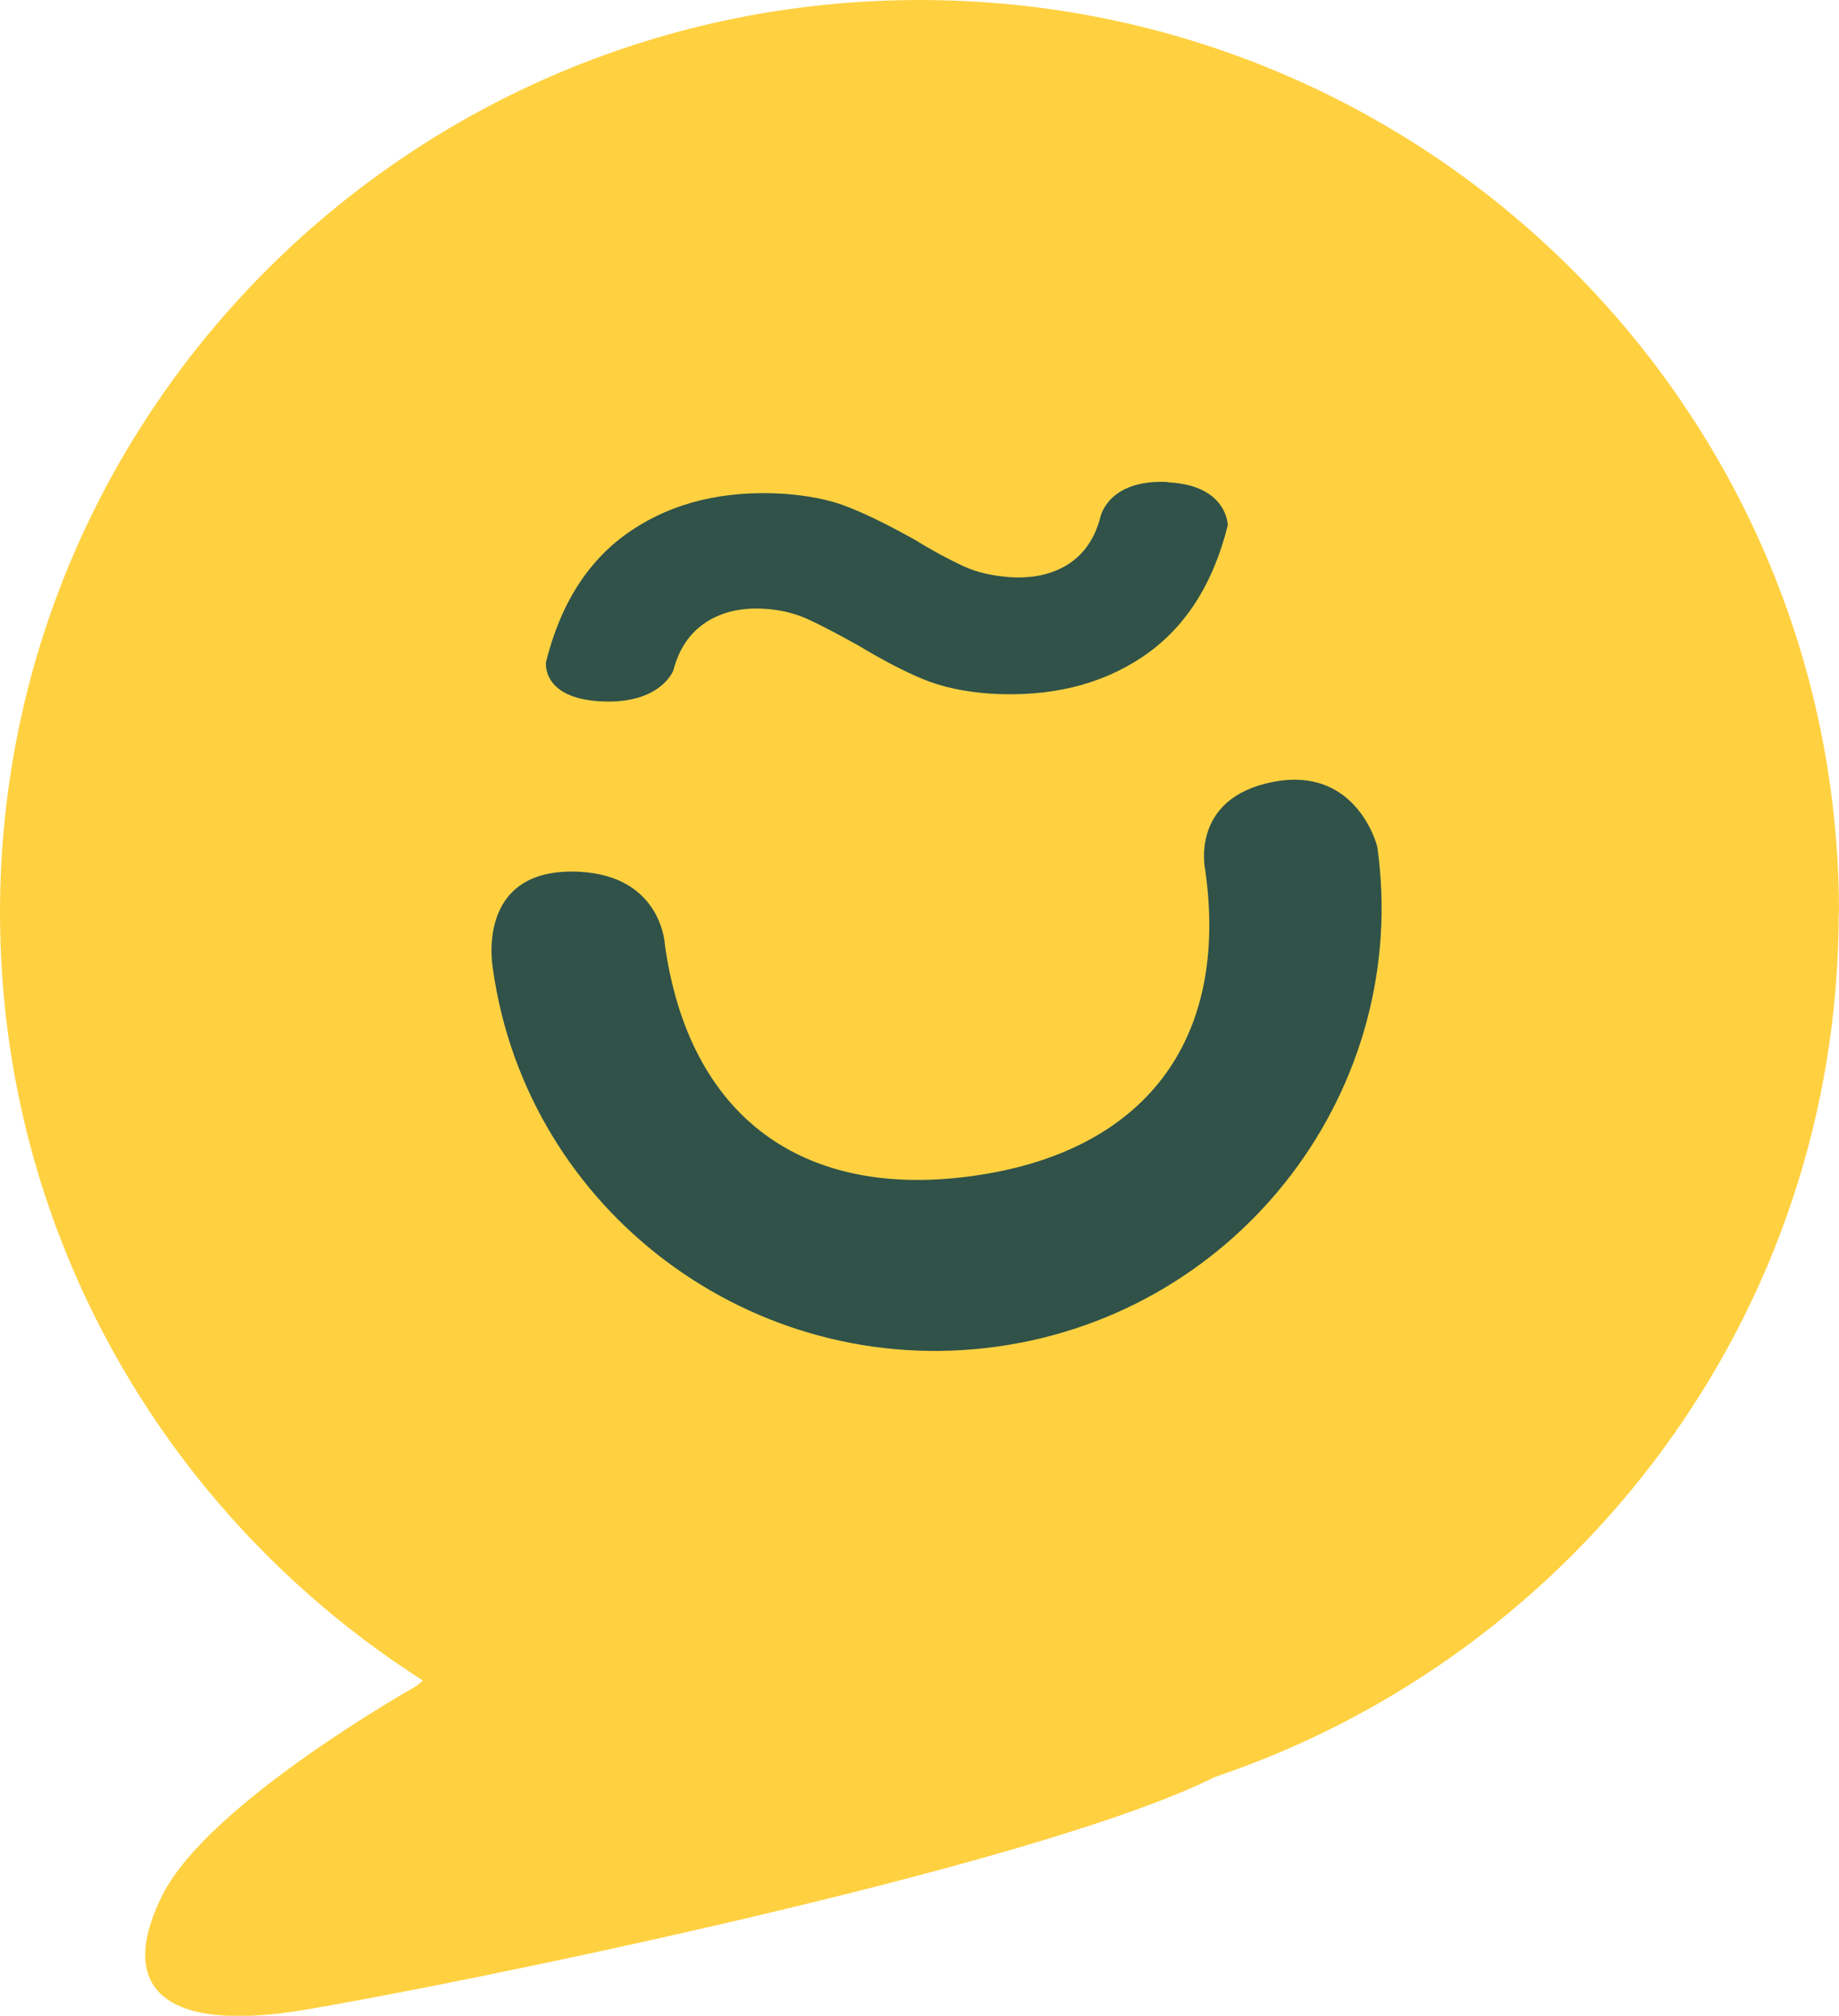
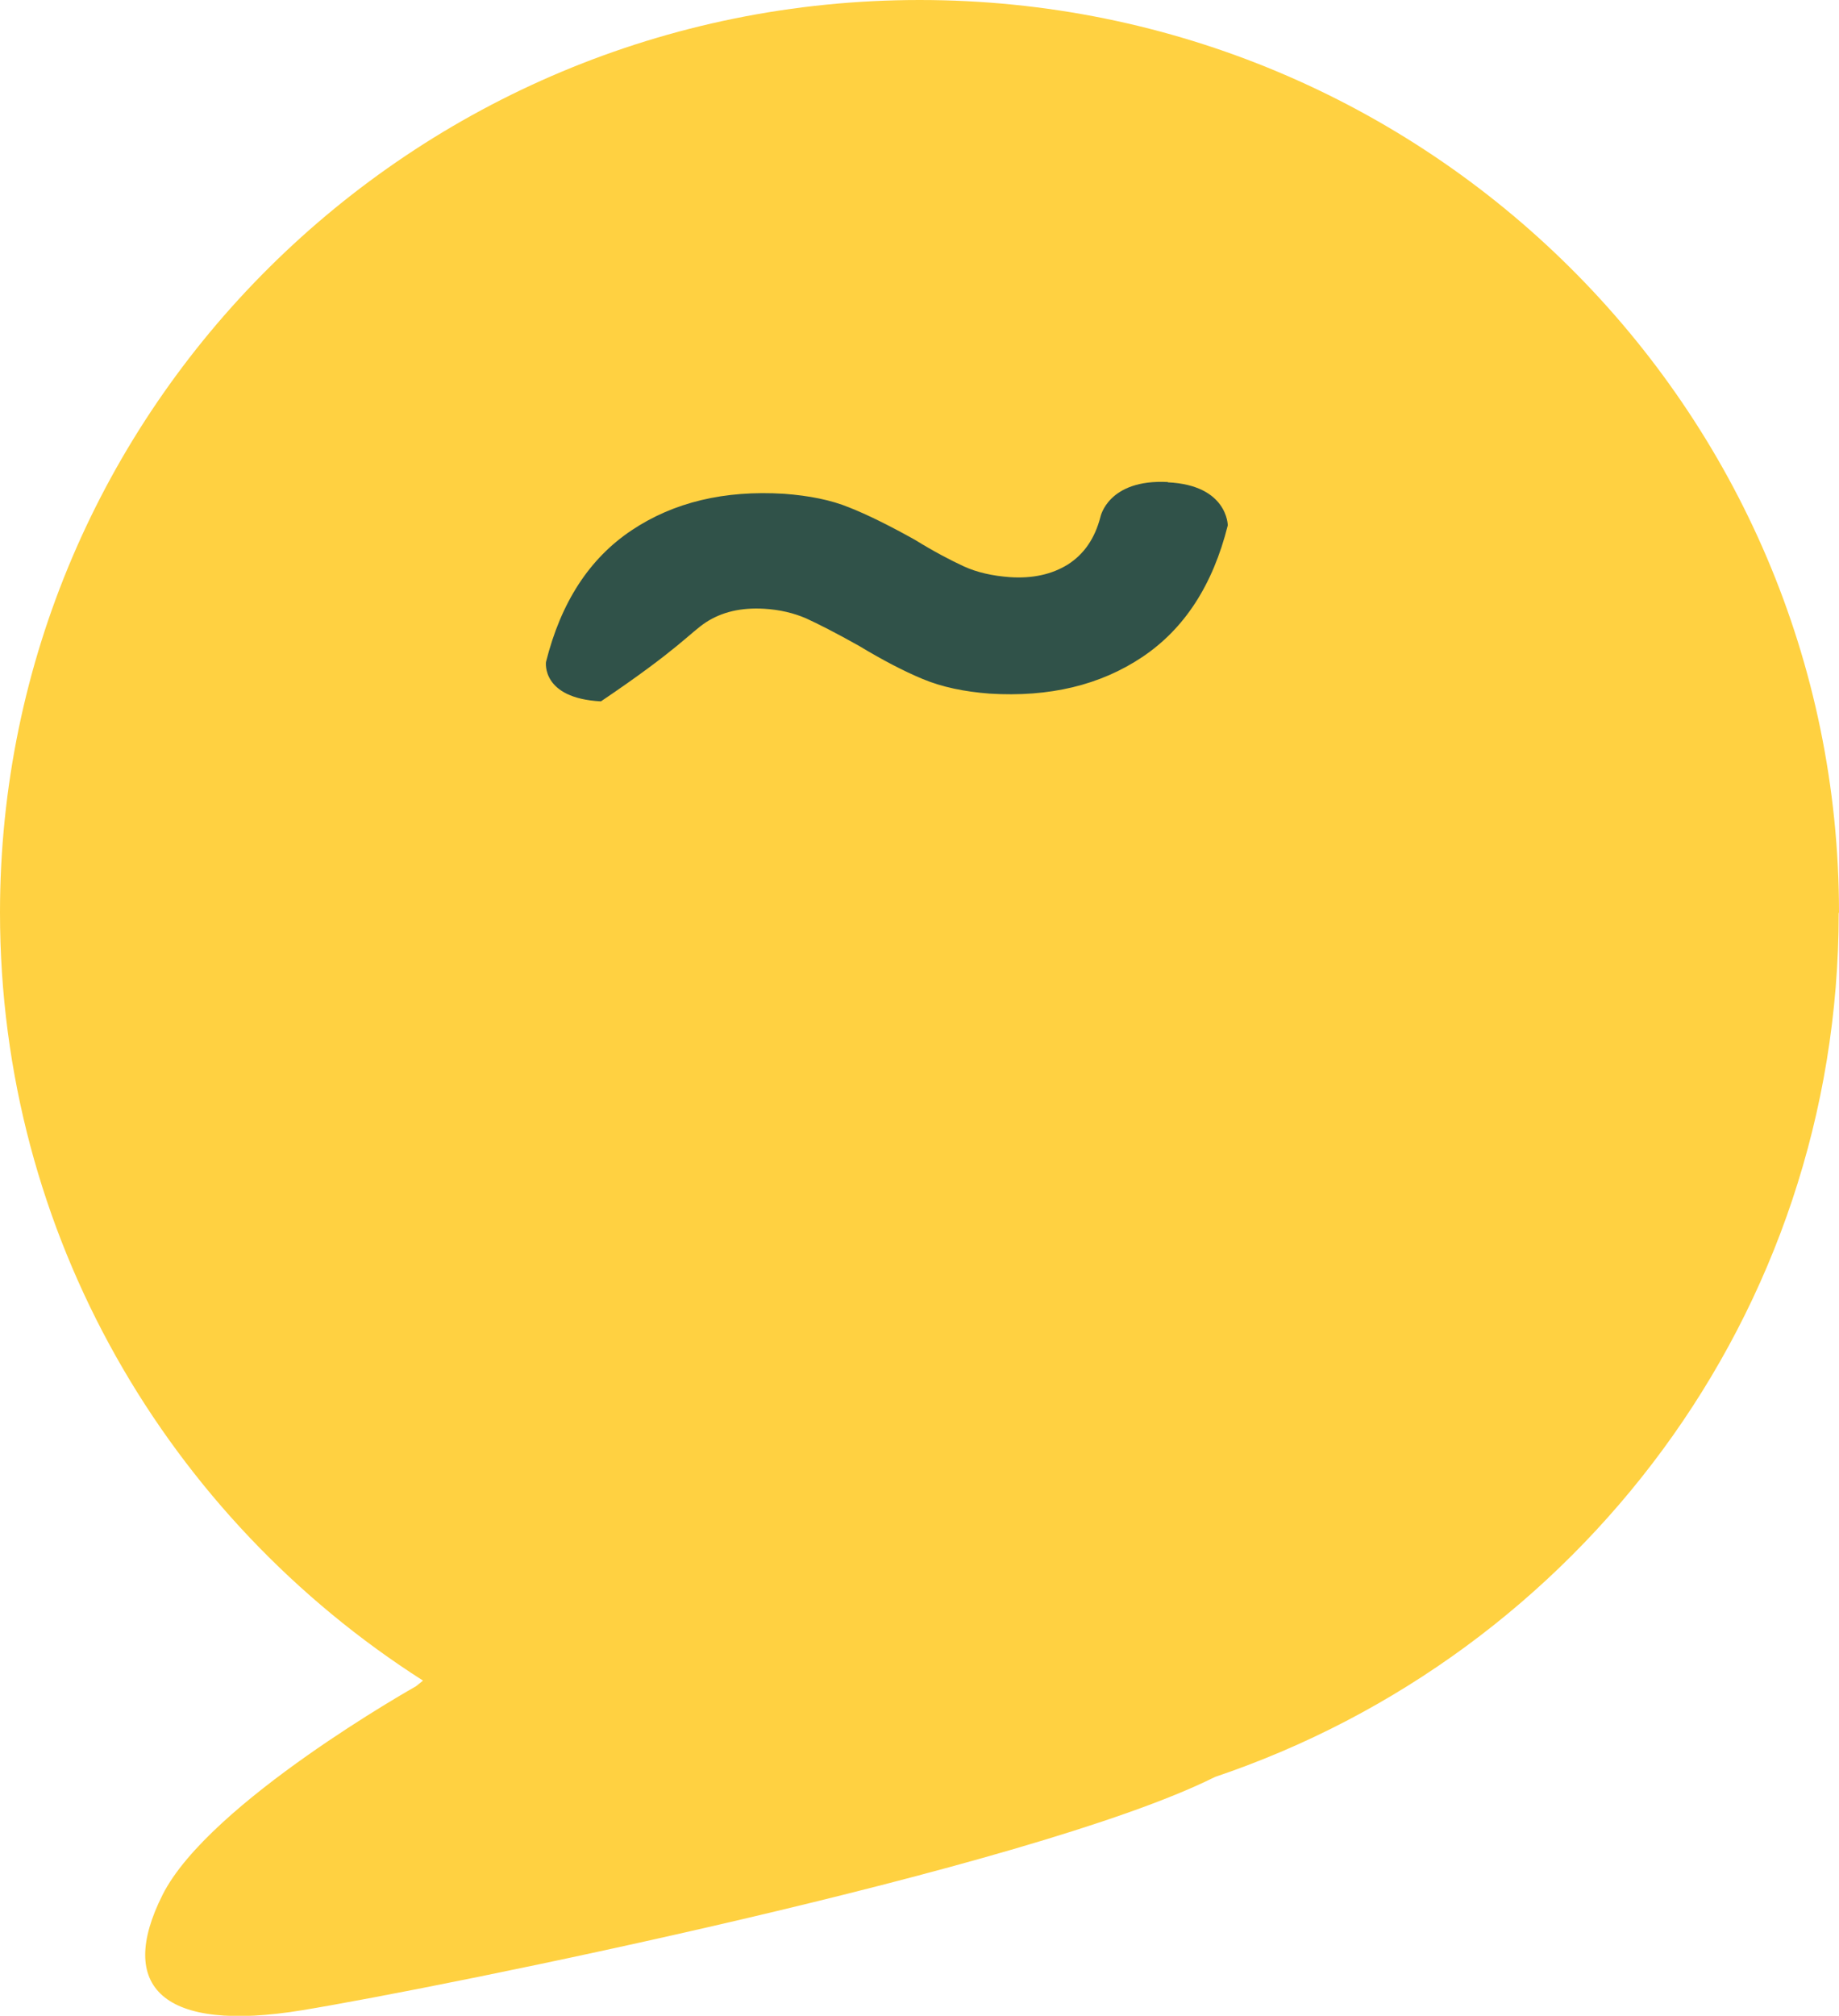
<svg xmlns="http://www.w3.org/2000/svg" width="73" height="80" viewBox="0 0 73 80" fill="none">
  <g clip-path="url(#clip0_2067_575)">
    <path d="M73 36.219C73 16.216 56.668 0 36.506 0C16.345 0 0 16.216 0 36.219C0 49.018 6.692 60.255 16.791 66.697L16.518 66.919C16.518 66.919 8.303 71.529 6.456 75.193C4.61 78.857 6.456 80.689 11.995 79.779C17.534 78.869 40.93 74.148 48.179 70.546C48.192 70.546 48.216 70.533 48.229 70.521C62.628 65.665 72.988 52.153 72.988 36.232L73 36.219Z" fill="#FFD141" />
-     <path d="M54.672 33.601C54.672 33.601 53.879 30.38 50.534 31.031C47.188 31.683 47.845 34.547 47.845 34.547C48.799 41.309 45.428 45.723 38.613 46.67C31.797 47.616 27.349 44.272 26.395 37.51C26.395 37.51 26.295 34.769 22.999 34.597C18.786 34.388 19.567 38.457 19.567 38.457C20.917 48.059 29.889 54.784 39.567 53.444C49.245 52.104 56.023 43.203 54.672 33.601Z" fill="#305249" />
-     <path d="M46.358 19.13C43.978 19.007 43.681 20.519 43.681 20.519C43.458 21.38 43.024 21.995 42.392 22.401C41.76 22.794 40.992 22.966 40.087 22.905C39.406 22.855 38.786 22.72 38.253 22.474C37.721 22.228 37.064 21.884 36.308 21.417C35.292 20.851 34.424 20.421 33.706 20.138C32.987 19.843 32.12 19.671 31.128 19.597C28.761 19.45 26.741 19.929 25.069 21.048C23.396 22.167 22.268 23.9 21.673 26.273C21.673 26.273 21.475 27.712 23.854 27.835C26.233 27.958 26.729 26.605 26.729 26.605C26.952 25.745 27.386 25.118 28.018 24.7C28.662 24.282 29.418 24.109 30.323 24.159C30.955 24.195 31.512 24.331 31.996 24.54C32.479 24.761 33.185 25.118 34.102 25.634C35.019 26.187 35.862 26.63 36.63 26.949C37.398 27.269 38.291 27.453 39.282 27.527C41.649 27.675 43.669 27.195 45.342 26.076C47.014 24.958 48.142 23.224 48.737 20.851C48.737 20.851 48.737 19.253 46.358 19.142V19.13Z" fill="#305249" />
+     <path d="M46.358 19.13C43.978 19.007 43.681 20.519 43.681 20.519C43.458 21.38 43.024 21.995 42.392 22.401C41.76 22.794 40.992 22.966 40.087 22.905C39.406 22.855 38.786 22.72 38.253 22.474C37.721 22.228 37.064 21.884 36.308 21.417C35.292 20.851 34.424 20.421 33.706 20.138C32.987 19.843 32.12 19.671 31.128 19.597C28.761 19.45 26.741 19.929 25.069 21.048C23.396 22.167 22.268 23.9 21.673 26.273C21.673 26.273 21.475 27.712 23.854 27.835C26.952 25.745 27.386 25.118 28.018 24.7C28.662 24.282 29.418 24.109 30.323 24.159C30.955 24.195 31.512 24.331 31.996 24.54C32.479 24.761 33.185 25.118 34.102 25.634C35.019 26.187 35.862 26.63 36.63 26.949C37.398 27.269 38.291 27.453 39.282 27.527C41.649 27.675 43.669 27.195 45.342 26.076C47.014 24.958 48.142 23.224 48.737 20.851C48.737 20.851 48.737 19.253 46.358 19.142V19.13Z" fill="#305249" />
  </g>
  <defs>
    <clipPath id="clip0_2067_575">
      <rect width="73" height="80" fill="white" />
    </clipPath>
  </defs>
</svg>